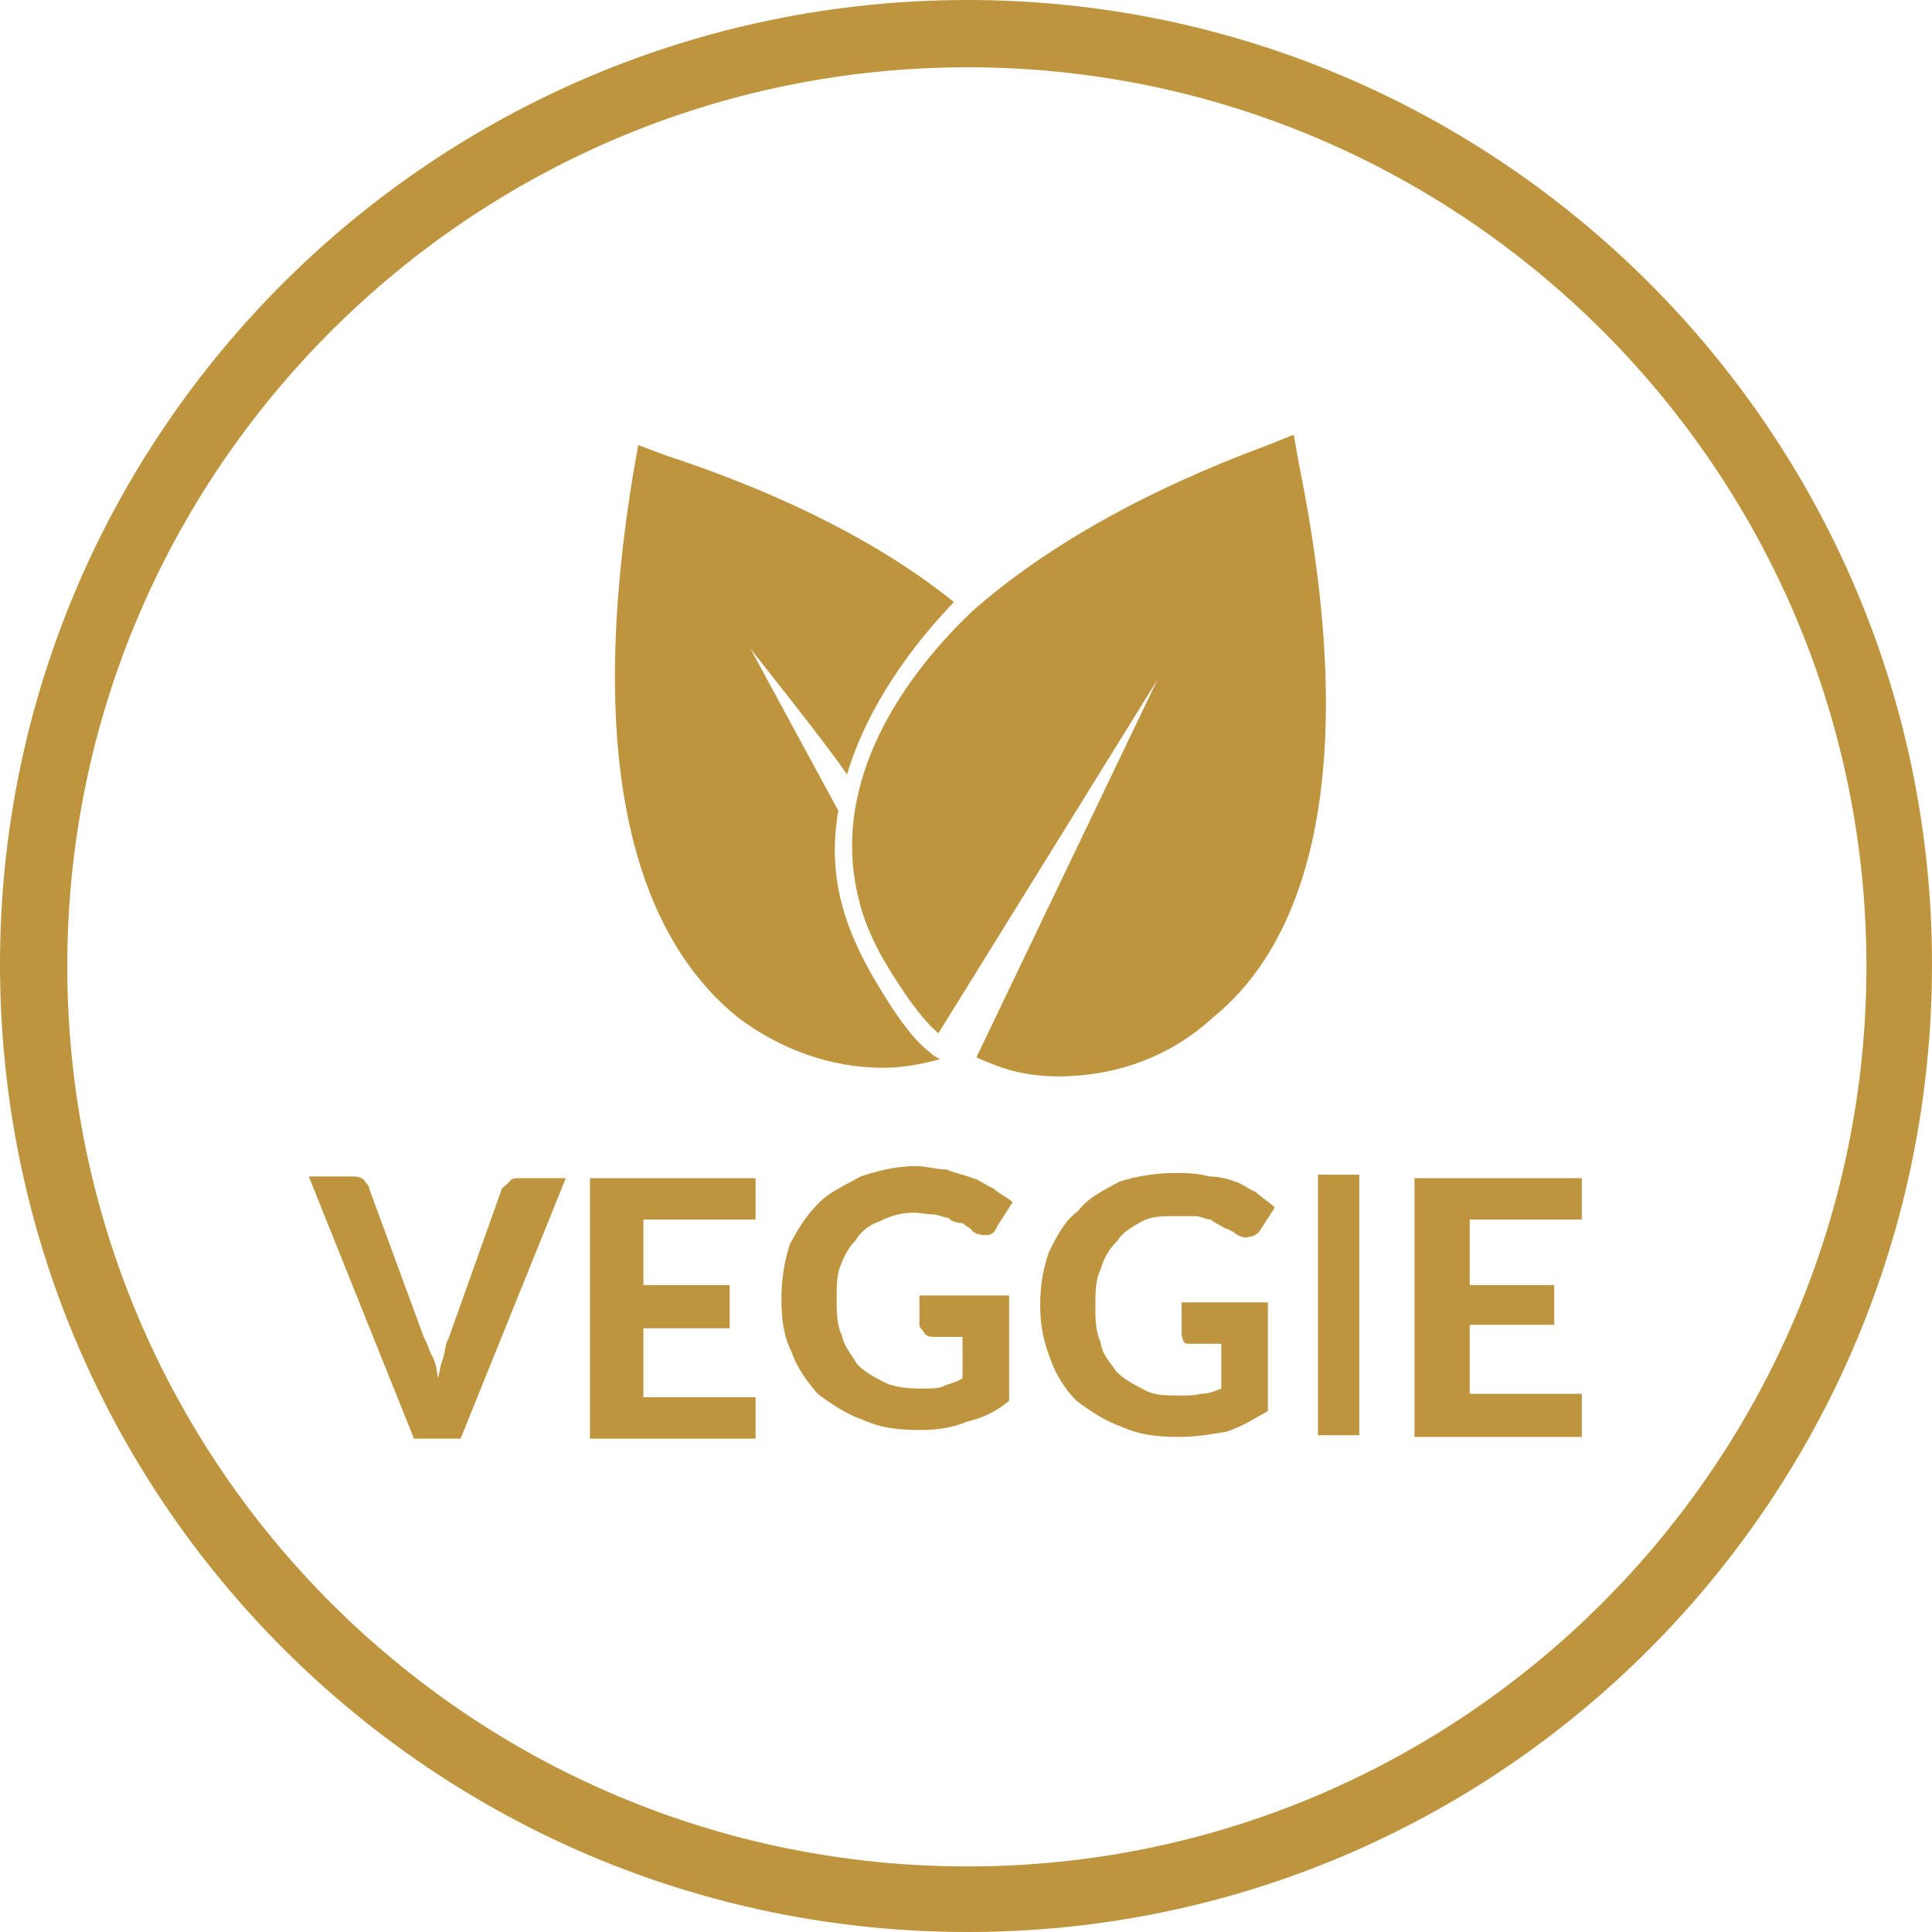
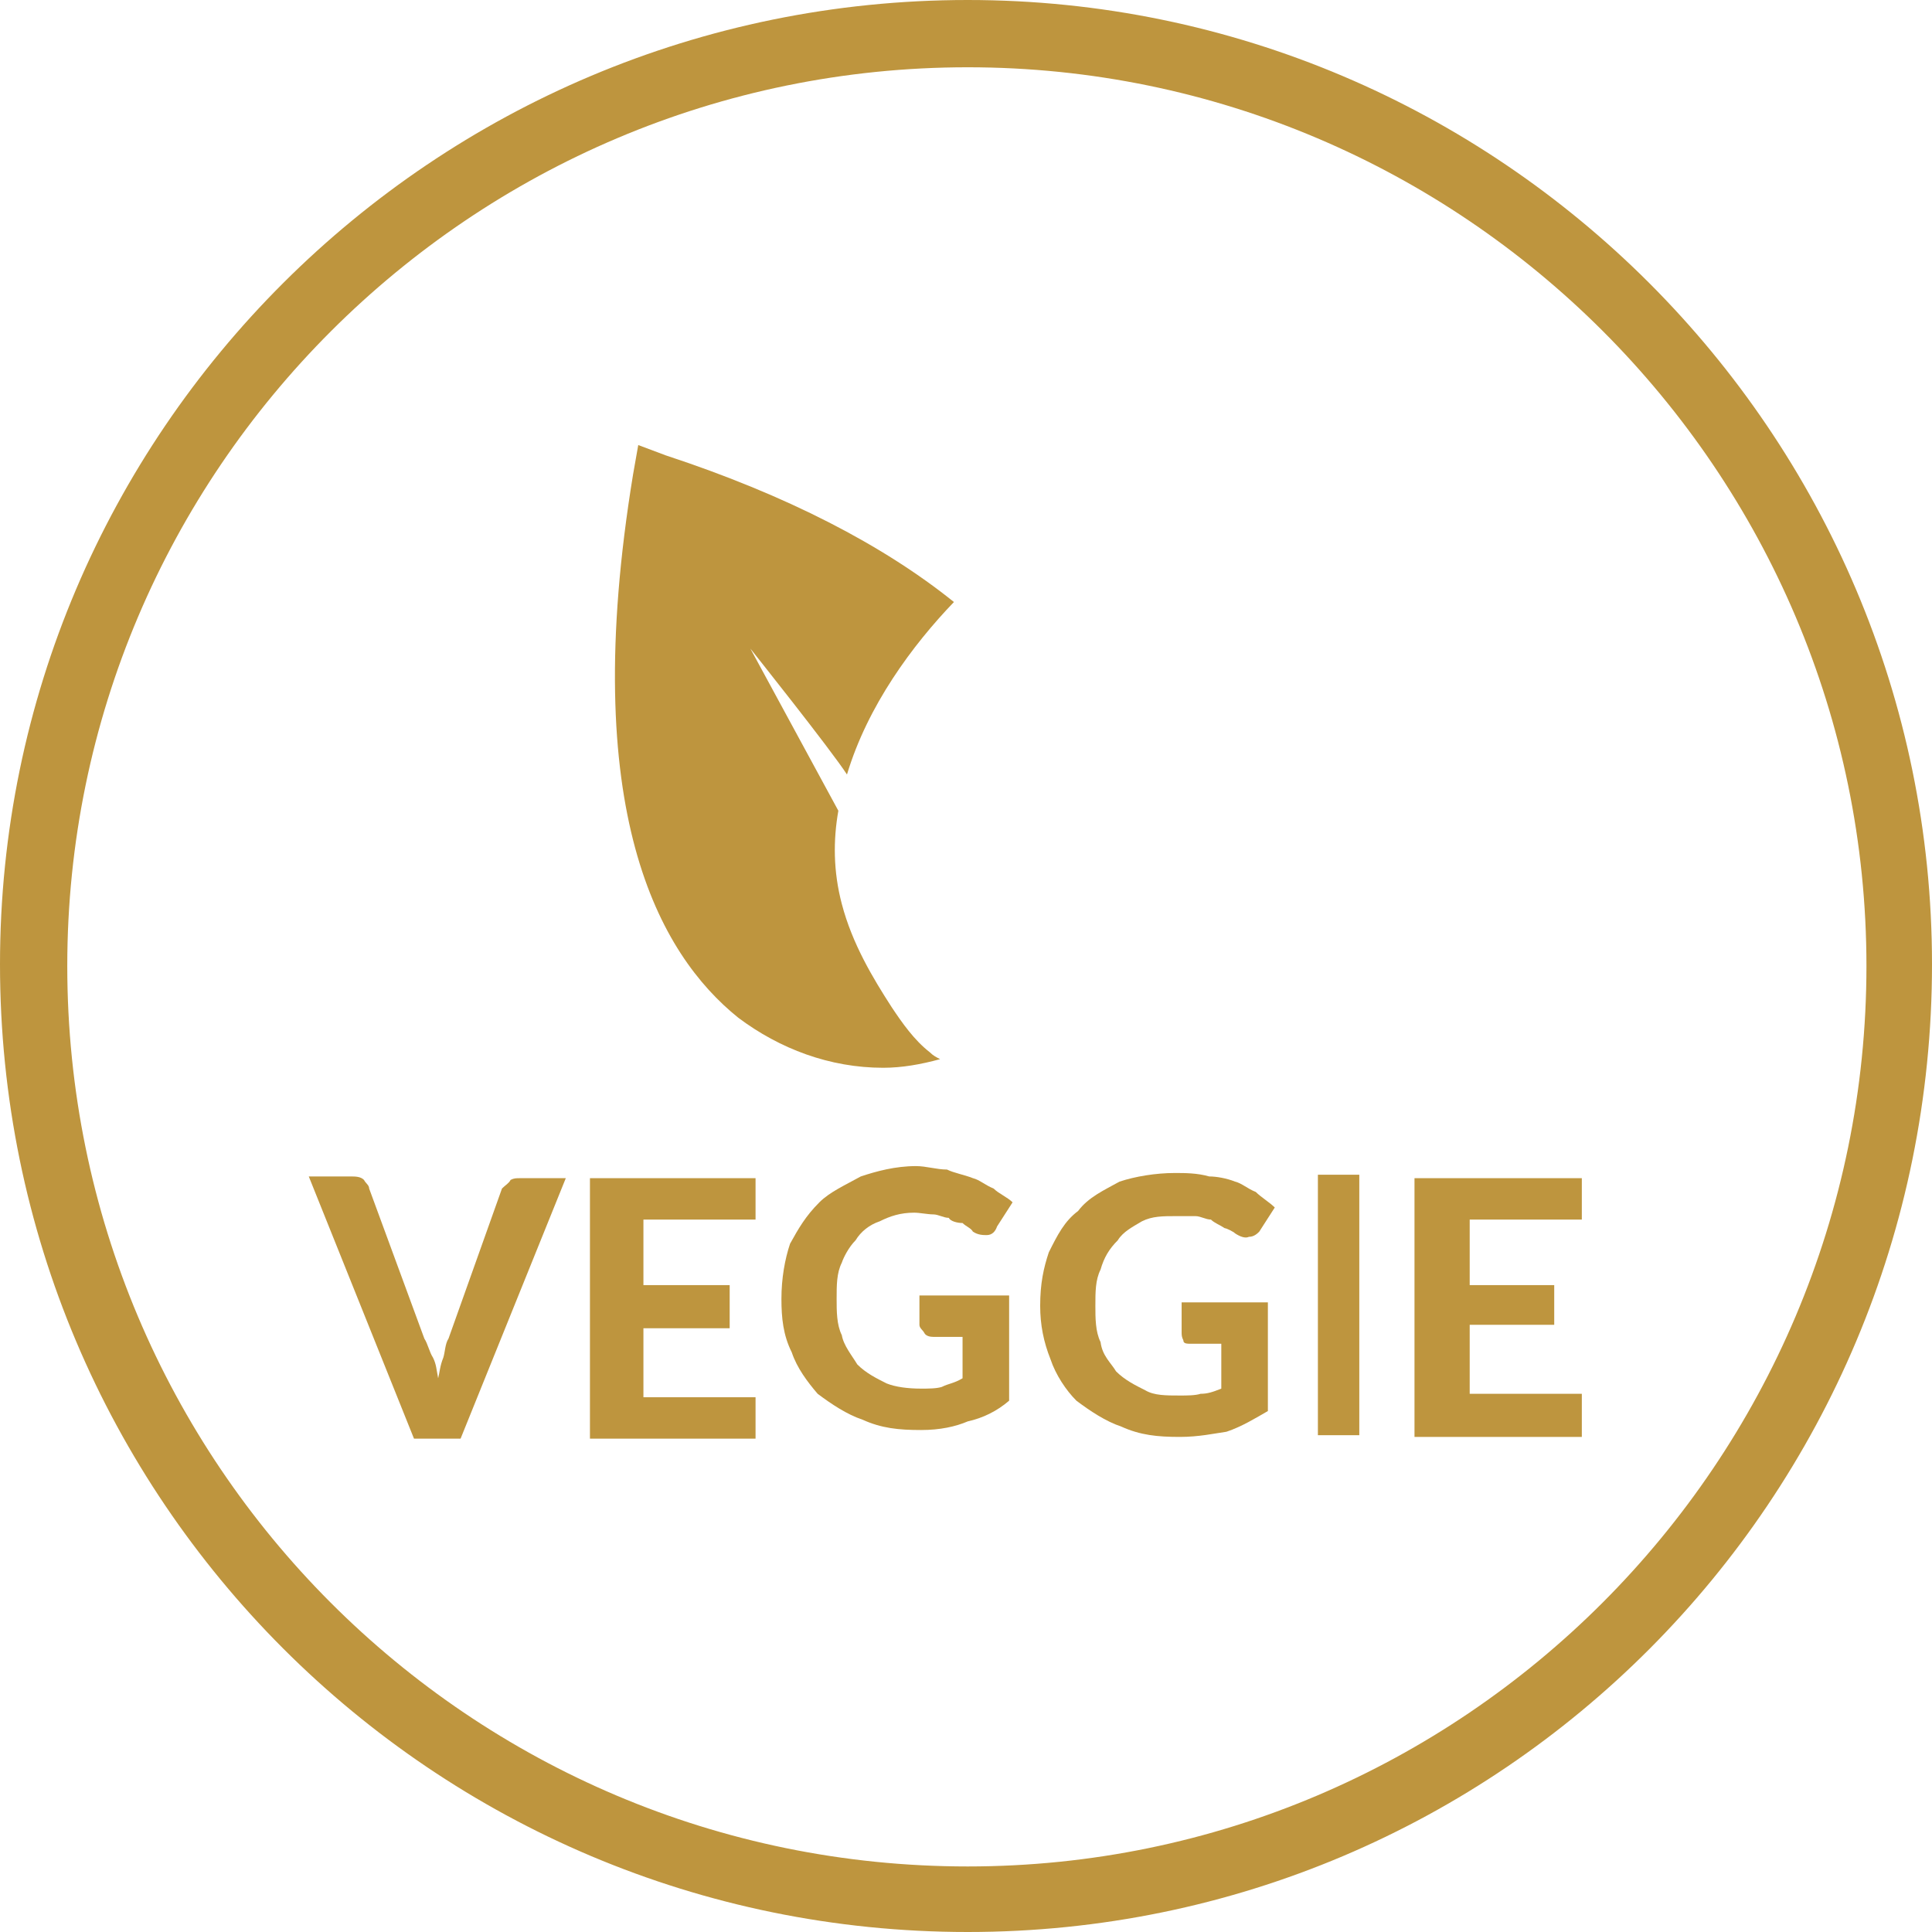
<svg xmlns="http://www.w3.org/2000/svg" version="1.1" id="Ebene_1" x="0px" y="0px" viewBox="0 0 112 112" style="enable-background:new 0 0 112 112;" xml:space="preserve">
  <style type="text/css">
	.st0{fill:#BE953E;}
</style>
  <g>
    <polygon class="st0" points="34.2,83.4 43.8,83.4 43.8,81 37.3,81 37.3,77 42.3,77 42.3,74.5 37.3,74.5 37.3,70.7 43.8,70.7    43.8,68.3 34.2,68.3  " />
-     <path class="st0" d="M49.8,52.2c0.5,2.1,1.7,4,2.8,5.6c0.5,0.7,1.1,1.5,1.8,2.1l12.7-20.5L56.6,61.3c0.7,0.3,1.4,0.6,2.2,0.8   c0.8,0.2,1.7,0.3,2.5,0.3c3.5,0,6.6-1.2,9-3.4c4.6-3.7,9-12.4,5-32.1L75,25.2l-1.5,0.6c-7.3,2.7-13,6-17.1,9.6   C52.6,39,48,45.2,49.8,52.2z" />
    <path class="st0" d="M42.8,59c2.4,1.8,5.3,2.9,8.4,2.9c1.1,0,2.2-0.2,3.3-0.5c-0.2-0.1-0.4-0.2-0.6-0.4c-0.9-0.7-1.6-1.7-2.2-2.6   c-1.1-1.7-2.3-3.7-2.9-6c-0.5-1.9-0.5-3.7-0.2-5.4l-5.1-9.4c0,0,4.7,5.9,5.6,7.3c1.2-4,3.8-7.5,6.2-10c-4.1-3.3-9.7-6.2-16.7-8.5   L37,25.8l-0.3,1.7C33.5,47,38.2,55.3,42.8,59z" />
    <path class="st0" d="M29.6,68.4c-0.1,0.2-0.3,0.3-0.5,0.5L26,77.6c-0.2,0.3-0.2,0.8-0.3,1.1c-0.2,0.5-0.2,0.8-0.3,1.2   c-0.1-0.5-0.1-0.8-0.3-1.2c-0.2-0.3-0.3-0.8-0.5-1.1l-3.2-8.7c0-0.2-0.2-0.3-0.3-0.5c-0.2-0.2-0.5-0.2-0.8-0.2h-2.4L24,83.4h2.7   l6.1-15.1h-2.6C29.9,68.3,29.8,68.3,29.6,68.4z" />
    <path class="st0" d="M49.6,71.9c0.3-0.5,0.8-0.9,1.4-1.1c0.6-0.3,1.2-0.5,2-0.5c0.3,0,0.8,0.1,1.1,0.1c0.3,0,0.6,0.2,0.9,0.2   c0.1,0.2,0.5,0.3,0.8,0.3c0.2,0.2,0.5,0.3,0.6,0.5c0.3,0.2,0.6,0.2,0.8,0.2c0.3,0,0.5-0.2,0.6-0.5l0.9-1.4   c-0.3-0.3-0.8-0.5-1.1-0.8c-0.5-0.2-0.8-0.5-1.2-0.6c-0.5-0.2-1.1-0.3-1.5-0.5c-0.6,0-1.2-0.2-1.8-0.2c-1.2,0-2.3,0.3-3.2,0.6   c-0.9,0.5-1.8,0.9-2.4,1.5c-0.8,0.8-1.2,1.5-1.7,2.4c-0.3,0.9-0.5,2-0.5,3.2c0,1.1,0.1,2.1,0.6,3.1c0.3,0.9,0.9,1.7,1.5,2.4   c0.8,0.6,1.7,1.2,2.6,1.5c1.1,0.5,2.1,0.6,3.4,0.6c1.1,0,2-0.2,2.7-0.5c0.9-0.2,1.7-0.6,2.4-1.2v-6.1h-5.2v1.7   c0,0.2,0.2,0.3,0.3,0.5c0,0,0.1,0.2,0.5,0.2h1.7v2.4c-0.5,0.3-0.8,0.3-1.2,0.5c-0.3,0.1-0.8,0.1-1.2,0.1c-0.8,0-1.5-0.1-2-0.3   c-0.6-0.3-1.2-0.6-1.7-1.1c-0.3-0.5-0.8-1.1-0.9-1.7c-0.3-0.6-0.3-1.4-0.3-2.1c0-0.8,0-1.5,0.3-2.1C48.9,72.9,49.2,72.3,49.6,71.9z   " />
    <path class="st0" d="M64.8,71.9c0.3-0.5,0.9-0.8,1.4-1.1c0.6-0.3,1.2-0.3,2-0.3c0.3,0,0.8,0,1.1,0c0.3,0,0.6,0.2,0.9,0.2   c0.2,0.2,0.5,0.3,0.8,0.5c0.1,0,0.5,0.2,0.6,0.3c0.3,0.2,0.6,0.3,0.8,0.2c0.3,0,0.5-0.2,0.6-0.3l0.9-1.4c-0.3-0.3-0.8-0.6-1.1-0.9   c-0.5-0.2-0.8-0.5-1.2-0.6c-0.5-0.2-1.1-0.3-1.5-0.3C69.4,68,68.7,68,68.1,68c-1.1,0-2.3,0.2-3.2,0.5c-0.9,0.5-1.8,0.9-2.4,1.7   c-0.8,0.6-1.2,1.4-1.7,2.4c-0.3,0.9-0.5,1.8-0.5,3.1c0,1.1,0.2,2.1,0.6,3.1c0.3,0.9,0.9,1.8,1.5,2.4c0.8,0.6,1.7,1.2,2.6,1.5   c1.1,0.5,2.1,0.6,3.4,0.6c1.1,0,2-0.2,2.7-0.3c0.9-0.3,1.7-0.8,2.4-1.2v-6.3h-5v1.7c0,0.2,0,0.3,0.1,0.5c0,0.2,0.2,0.2,0.5,0.2h1.7   v2.6c-0.5,0.2-0.8,0.3-1.2,0.3c-0.3,0.1-0.8,0.1-1.2,0.1c-0.8,0-1.5,0-2-0.3c-0.6-0.3-1.2-0.6-1.7-1.1c-0.3-0.5-0.8-0.9-0.9-1.7   c-0.3-0.6-0.3-1.4-0.3-2.1c0-0.8,0-1.5,0.3-2.1C64,72.9,64.3,72.4,64.8,71.9z" />
    <path class="st0" d="M56.1,0C25.1,0,0,25.1,0,55.9c0,31,25.1,56.1,56.1,56.1c30.9,0,55.9-25.1,55.9-56.1C112,25.1,86.9,0,56.1,0z    M56.1,108.2c-28.9,0-52.2-23.4-52.2-52.2c0-28.7,23.4-52.1,52.2-52.1c28.7,0,52.1,23.4,52.1,52.1   C108.2,84.8,84.8,108.2,56.1,108.2z" />
    <polygon class="st0" points="82,83.3 91.7,83.3 91.7,80.8 85.2,80.8 85.2,76.8 90.1,76.8 90.1,74.5 85.2,74.5 85.2,70.7 91.7,70.7    91.7,68.3 82,68.3  " />
    <rect x="76.4" y="68.1" class="st0" width="2.4" height="15.1" />
  </g>
</svg>